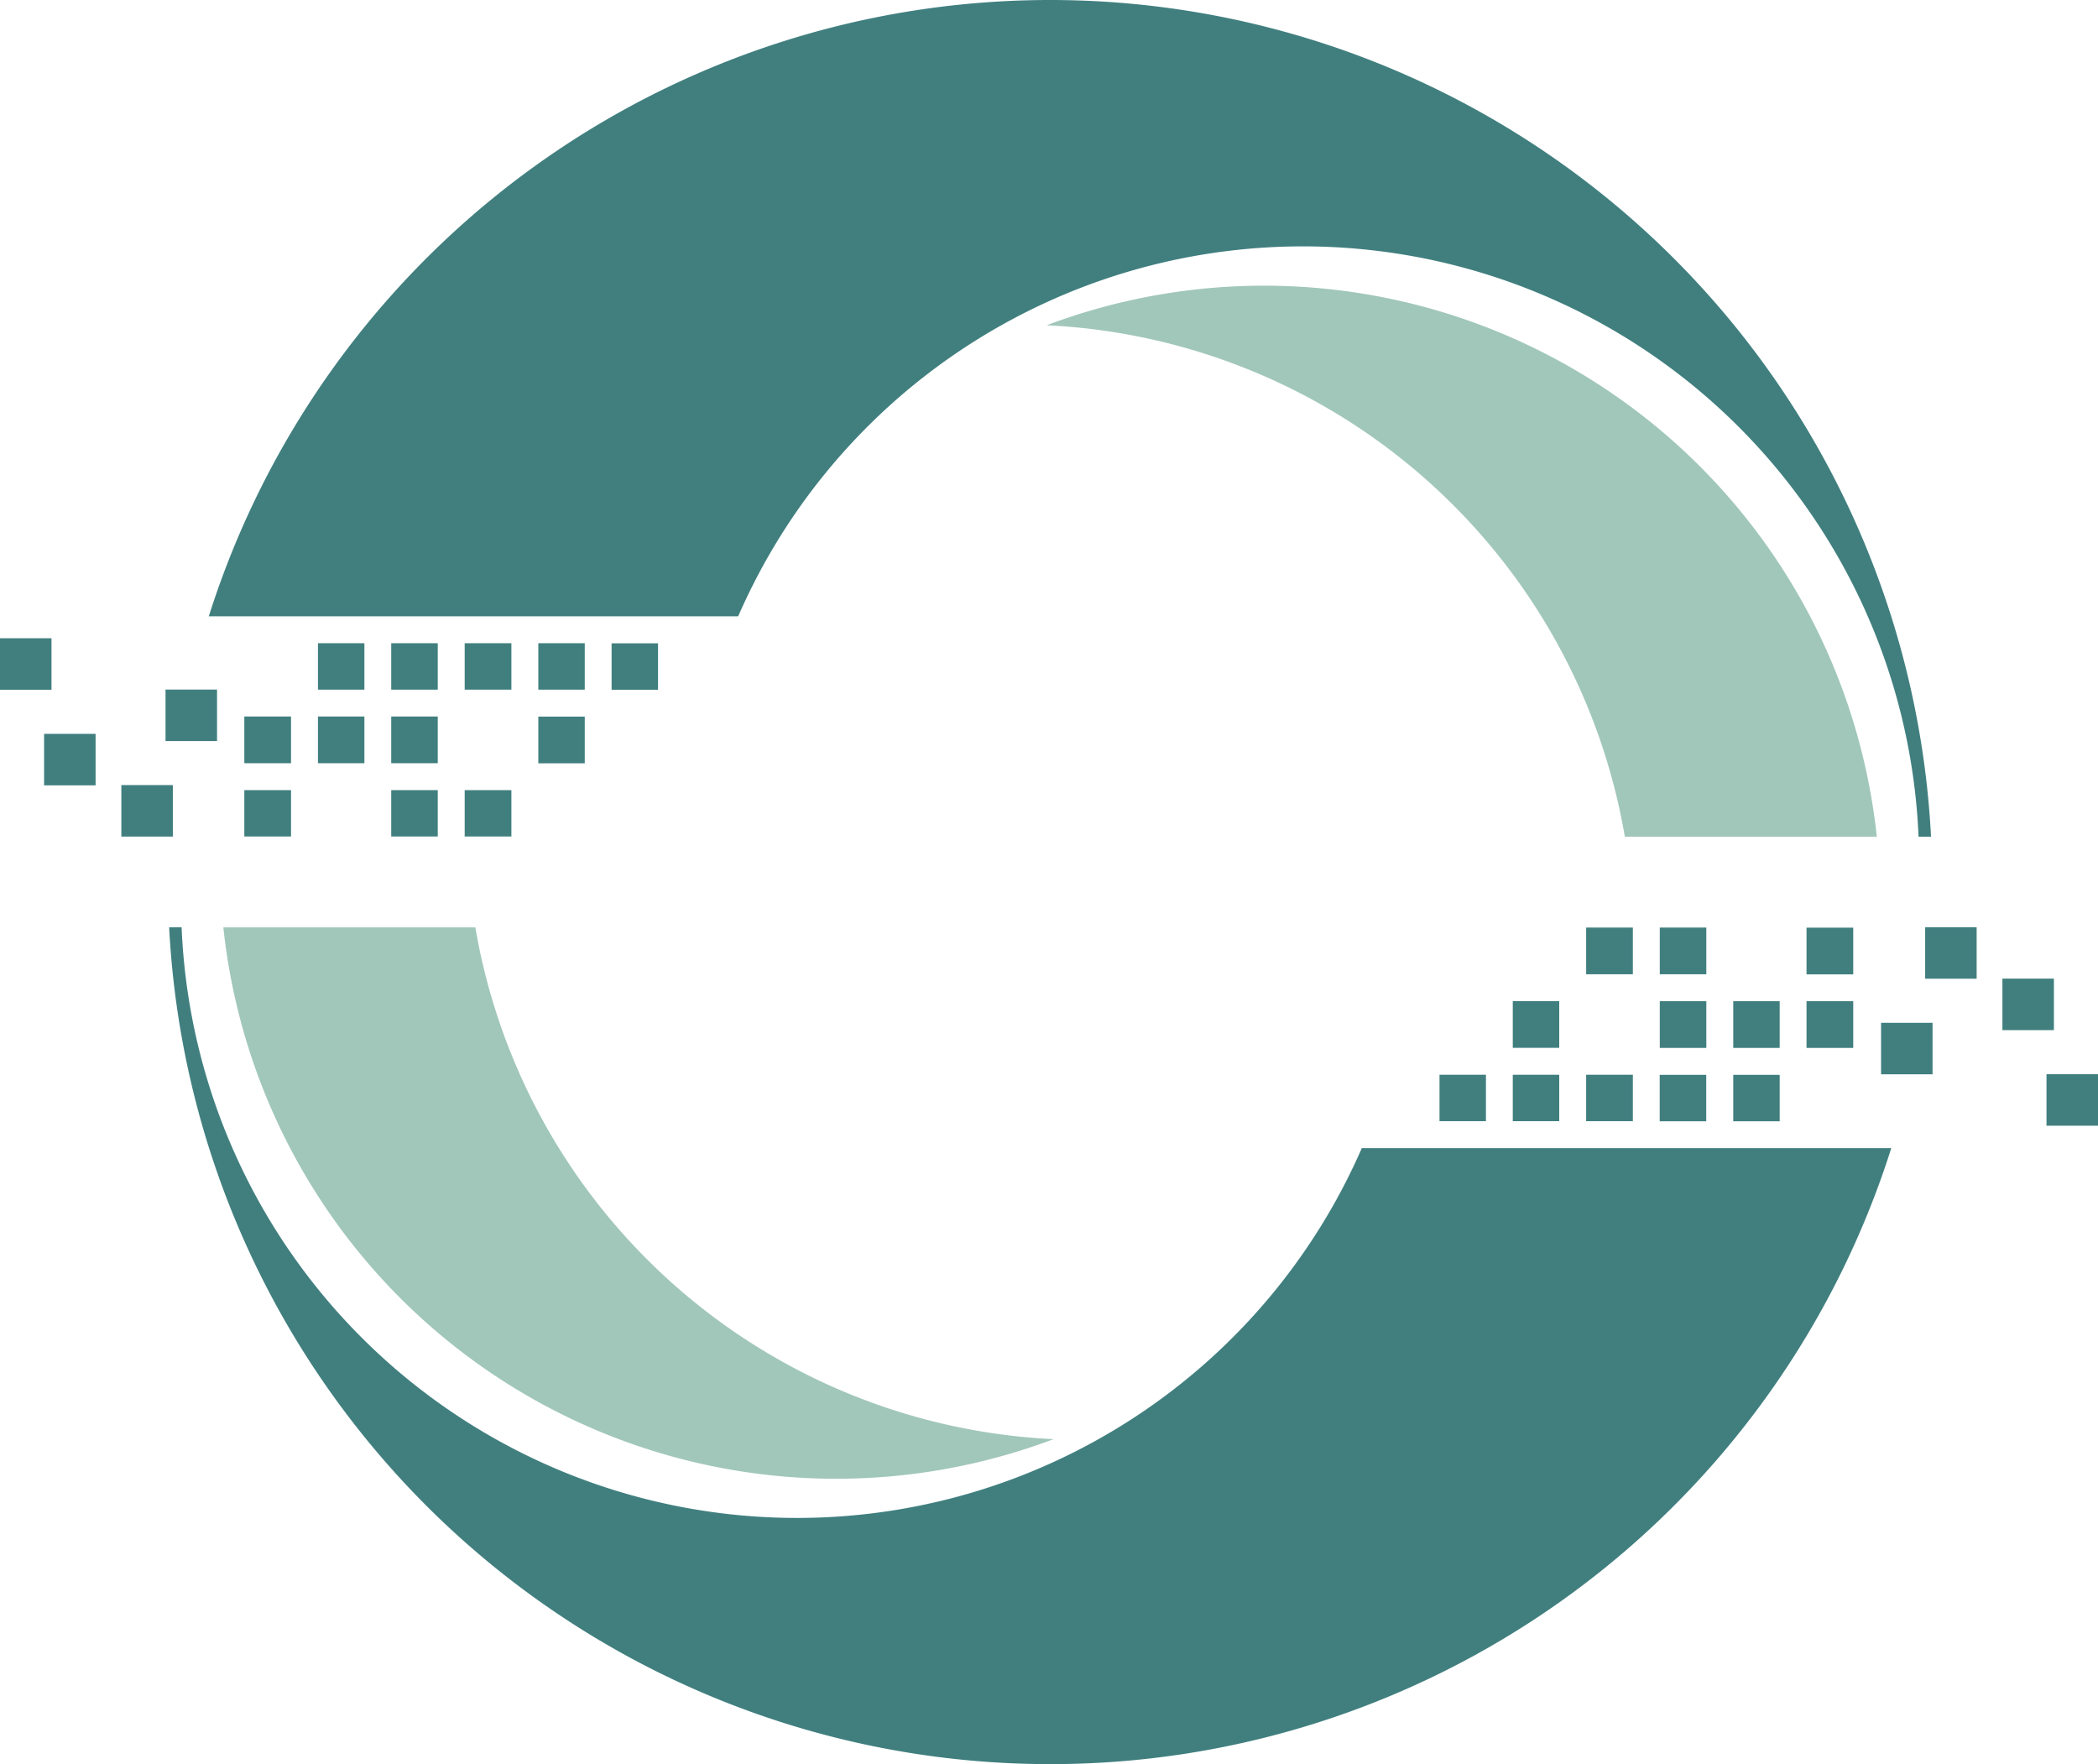
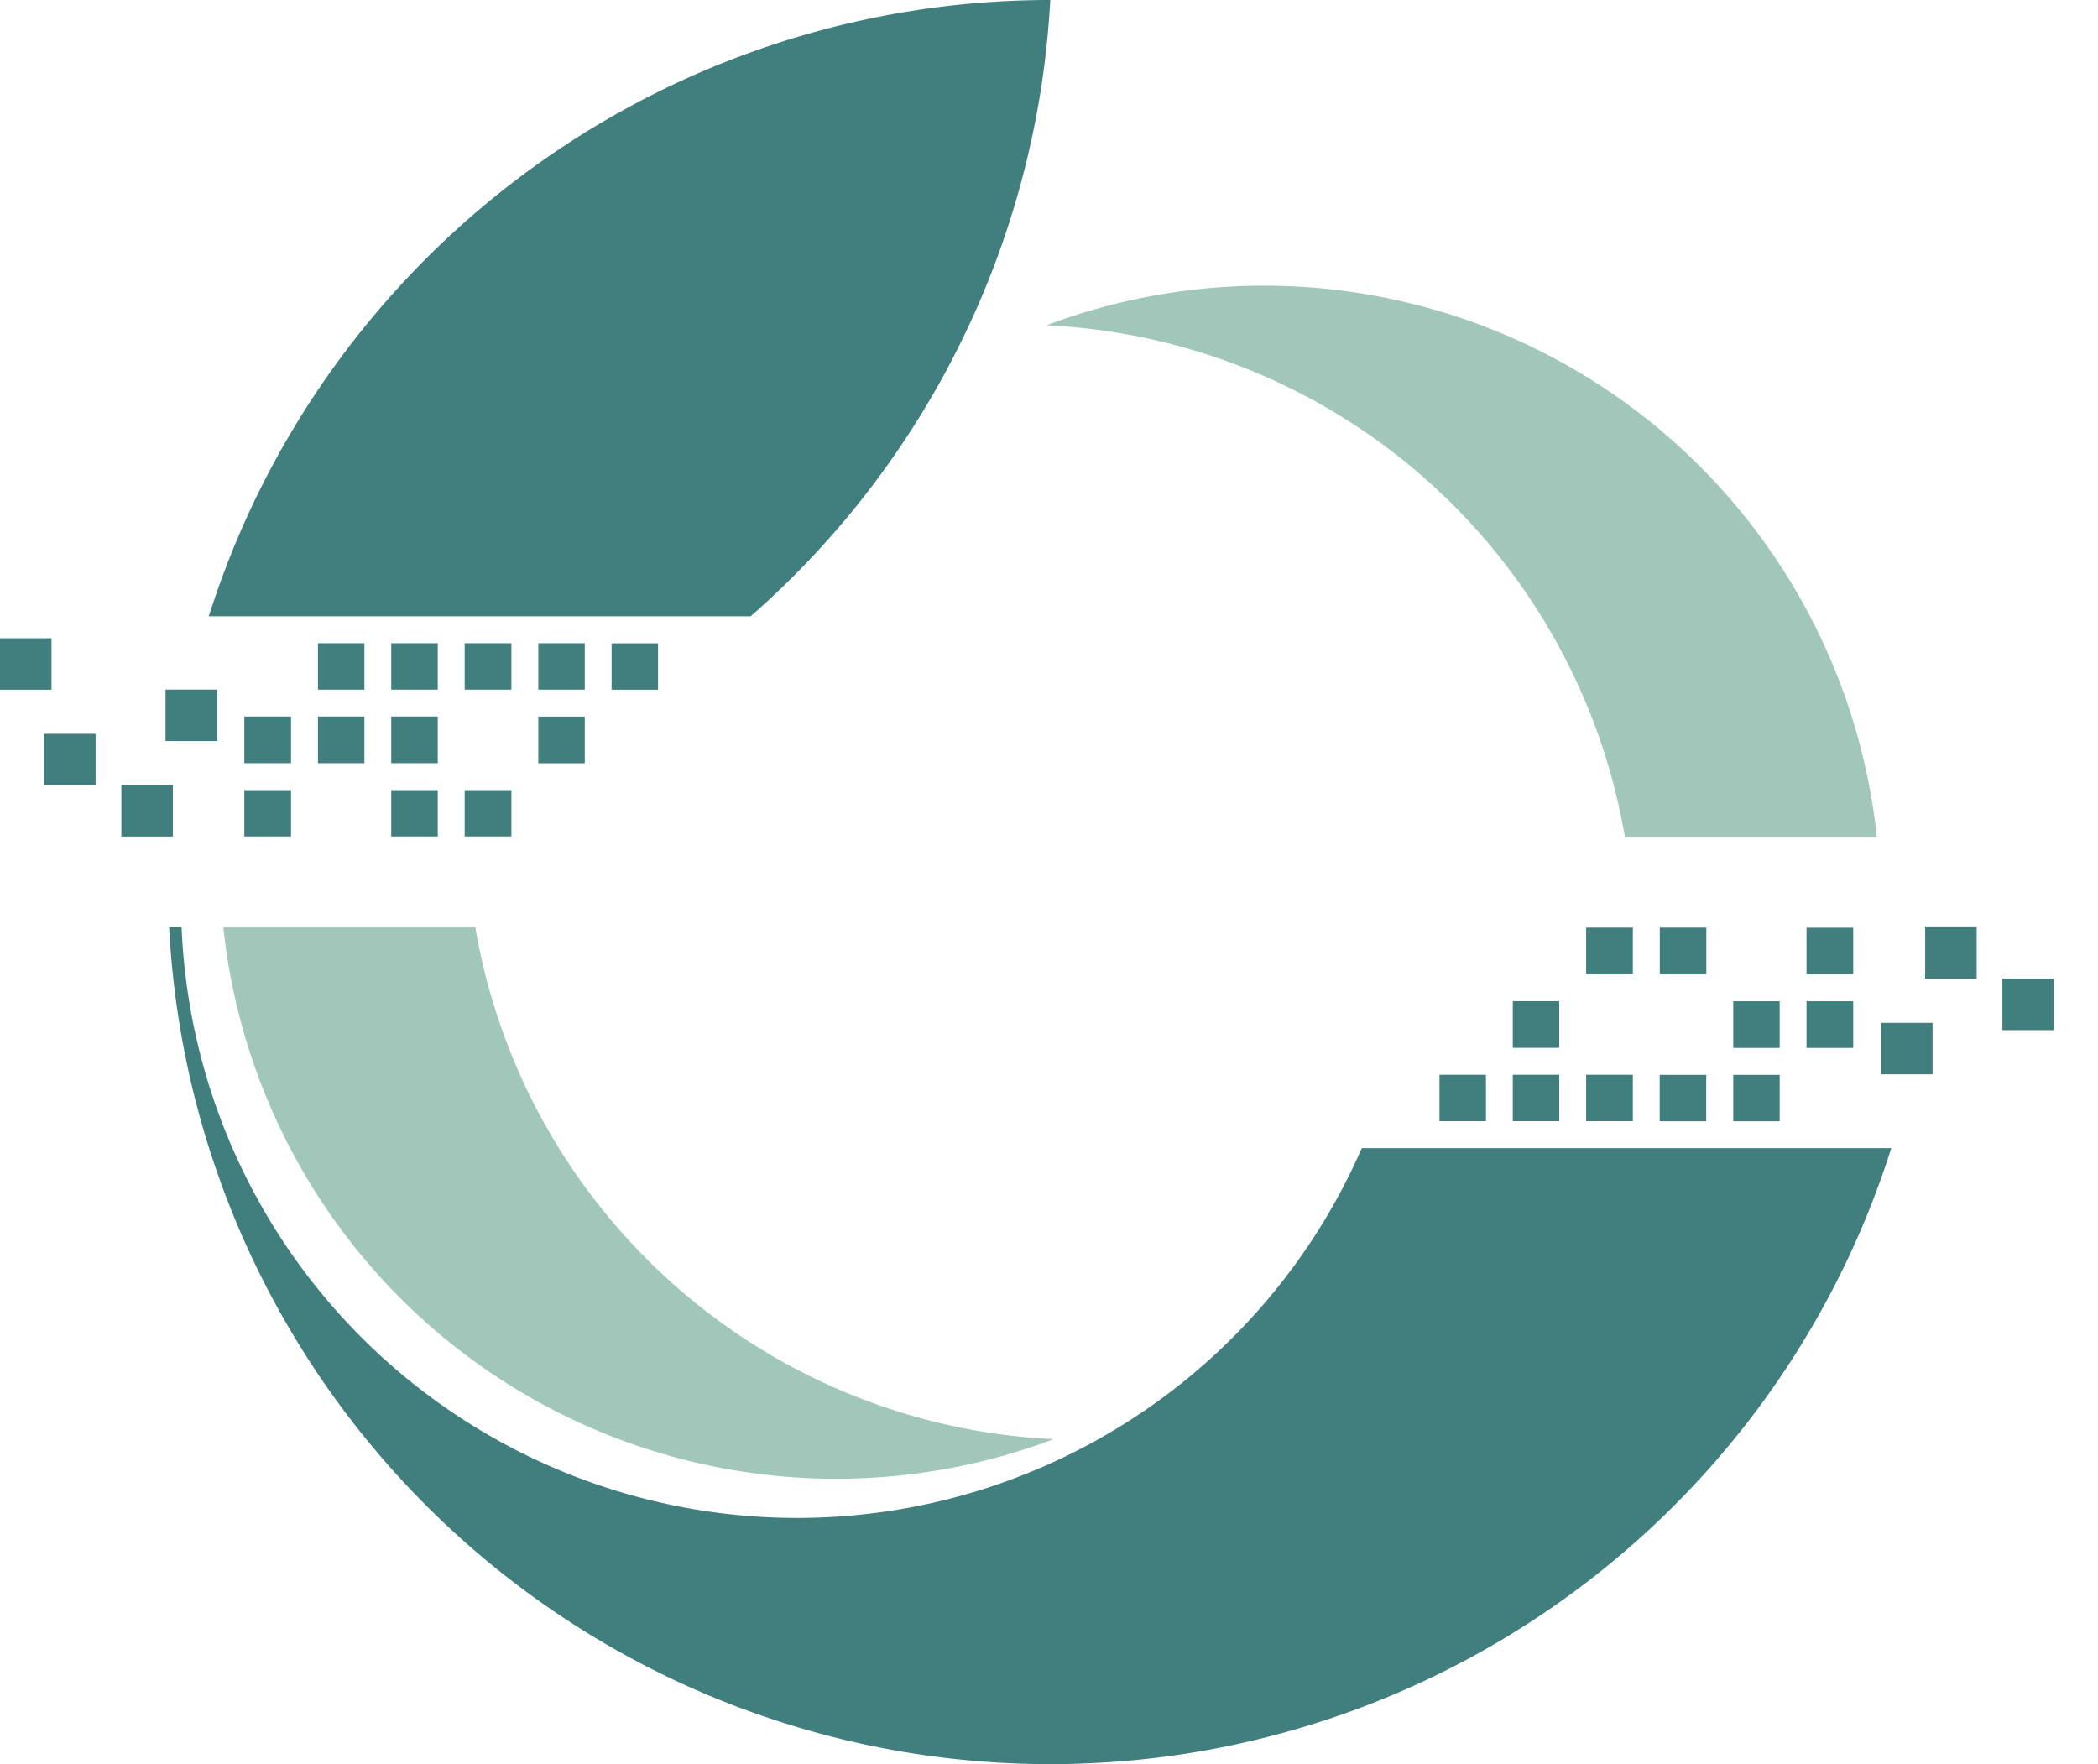
<svg xmlns="http://www.w3.org/2000/svg" viewBox="0 0 232.2 195.25">
  <defs>
    <style>.cls-1{fill:#a1c7ba;}.cls-2{fill:#417f7f;}</style>
  </defs>
  <title>资源 4</title>
  <g id="图层_2" data-name="图层 2">
    <g id="图层_1-2" data-name="图层 1">
      <path class="cls-1" d="M179.84,92.61h27.88A68.21,68.21,0,0,0,115.84,36a68.2,68.2,0,0,1,64,56.64" />
      <rect class="cls-2" x="43.3" y="87.45" width="5.15" height="5.13" />
      <rect class="cls-2" x="27.04" y="87.45" width="5.17" height="5.13" />
      <rect class="cls-2" x="51.43" y="87.45" width="5.17" height="5.13" />
      <rect class="cls-2" x="27.04" y="79.3" width="5.17" height="5.17" />
      <rect class="cls-2" x="59.58" y="79.31" width="5.14" height="5.17" />
      <rect class="cls-2" x="35.19" y="79.3" width="5.14" height="5.17" />
      <rect class="cls-2" x="43.3" y="79.3" width="5.15" height="5.17" />
-       <path class="cls-2" d="M116.24,0A97.67,97.67,0,0,0,23.11,68.21H81.7a68.19,68.19,0,0,1,130.64,24.4h1.38A97.63,97.63,0,0,0,116.24,0" />
+       <path class="cls-2" d="M116.24,0A97.67,97.67,0,0,0,23.11,68.21H81.7h1.38A97.63,97.63,0,0,0,116.24,0" />
      <rect class="cls-2" x="43.3" y="71.19" width="5.15" height="5.14" />
      <rect class="cls-2" x="51.43" y="71.19" width="5.17" height="5.14" />
      <rect class="cls-2" x="59.58" y="71.19" width="5.14" height="5.14" />
      <rect class="cls-2" x="67.69" y="71.2" width="5.14" height="5.14" />
      <rect class="cls-2" x="35.19" y="71.19" width="5.14" height="5.14" />
      <path class="cls-1" d="M52.6,102.64H24.72a68.21,68.21,0,0,0,91.89,56.64,68.2,68.2,0,0,1-64-56.64" />
      <rect class="cls-2" x="167.43" y="118.95" width="5.14" height="5.14" />
      <rect class="cls-2" x="175.55" y="102.66" width="5.17" height="5.17" />
      <rect class="cls-2" x="183.7" y="102.66" width="5.15" height="5.17" />
      <rect class="cls-2" x="191.83" y="110.81" width="5.14" height="5.17" />
      <rect class="cls-2" x="167.43" y="110.8" width="5.14" height="5.17" />
-       <rect class="cls-2" x="183.7" y="110.81" width="5.15" height="5.17" />
      <rect class="cls-2" x="159.32" y="118.95" width="5.14" height="5.14" />
      <path class="cls-2" d="M88.21,168A68.19,68.19,0,0,1,20.1,102.63H18.72a97.64,97.64,0,0,0,190.6,24.44h-58.6A68.19,68.19,0,0,1,88.21,168" />
      <rect class="cls-2" x="175.55" y="118.95" width="5.17" height="5.14" />
      <rect class="cls-2" x="183.69" y="118.96" width="5.15" height="5.14" />
      <rect class="cls-2" x="191.83" y="118.96" width="5.14" height="5.14" />
      <rect class="cls-2" x="199.94" y="102.67" width="5.17" height="5.17" />
      <rect class="cls-2" x="199.94" y="110.81" width="5.17" height="5.17" />
      <rect class="cls-2" x="18.32" y="76.32" width="5.7" height="5.7" />
      <rect class="cls-2" x="13.43" y="86.89" width="5.7" height="5.7" />
      <rect class="cls-2" x="208.19" y="113.2" width="5.7" height="5.7" />
      <rect class="cls-2" x="213.07" y="102.62" width="5.7" height="5.7" />
-       <rect class="cls-2" x="226.5" y="118.89" width="5.7" height="5.7" />
      <rect class="cls-2" x="221.62" y="108.31" width="5.7" height="5.7" />
      <rect class="cls-2" y="70.64" width="5.7" height="5.7" />
      <rect class="cls-2" x="4.88" y="81.22" width="5.7" height="5.7" />
    </g>
  </g>
</svg>